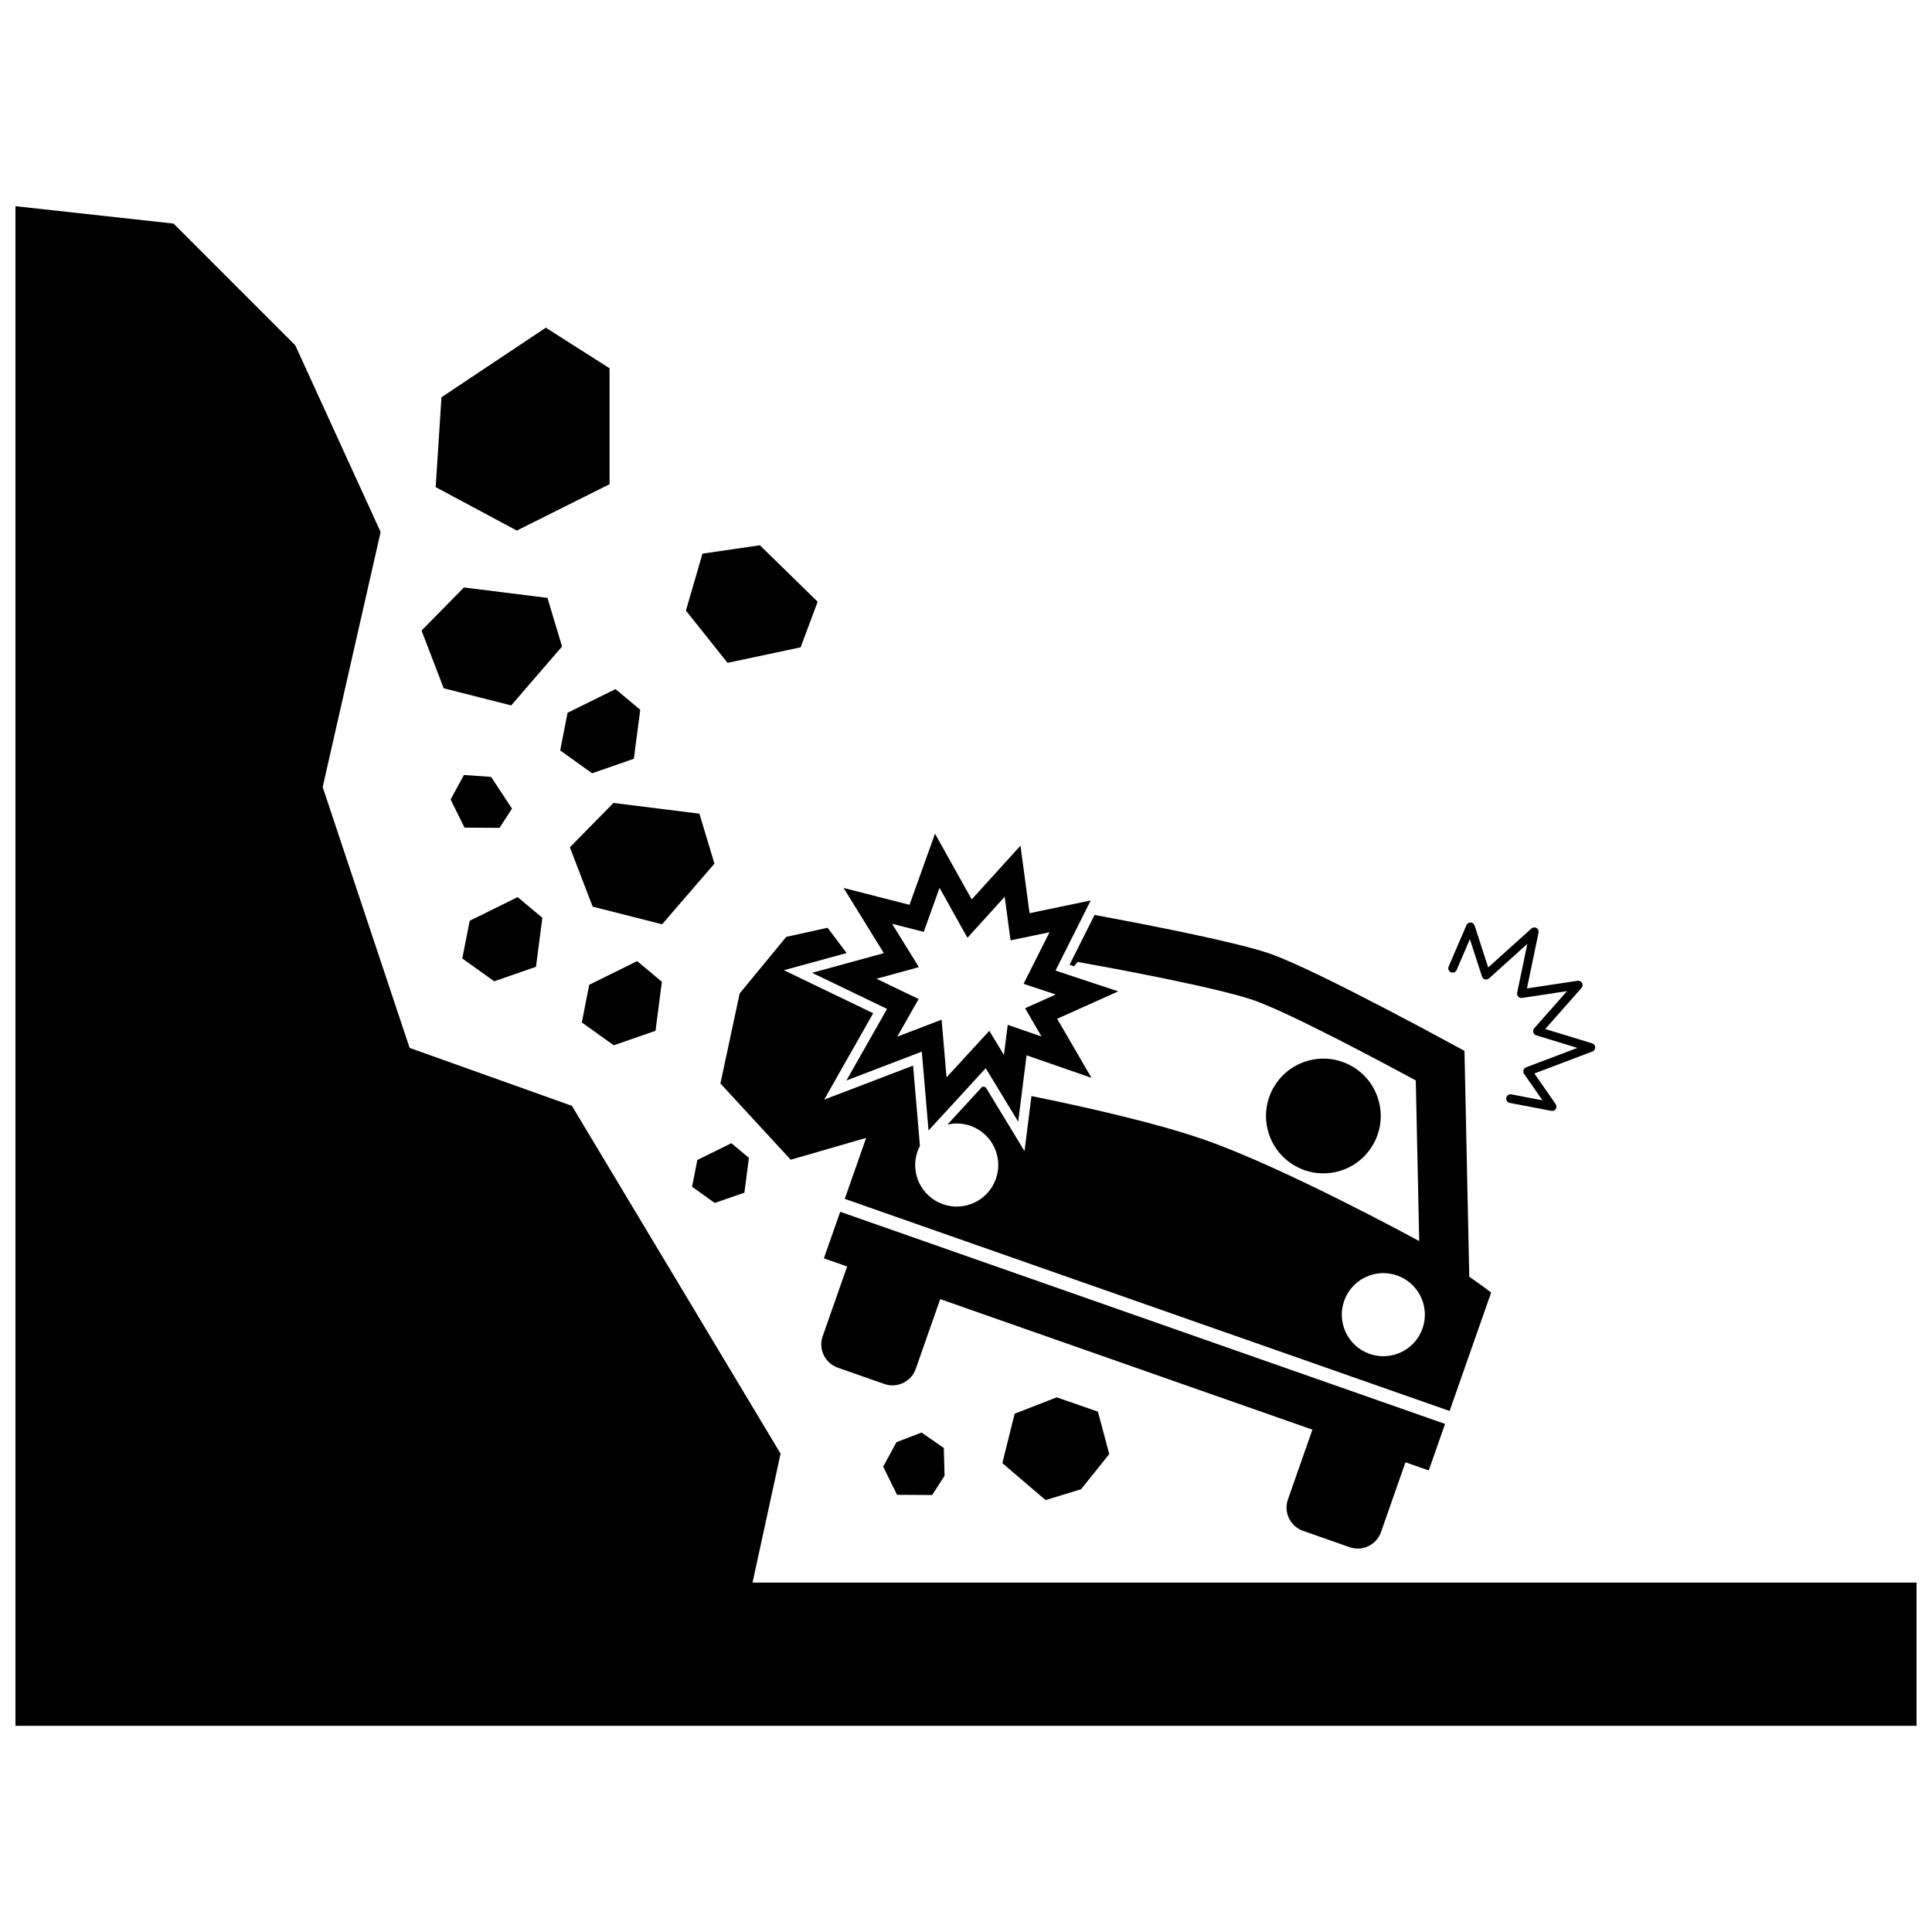
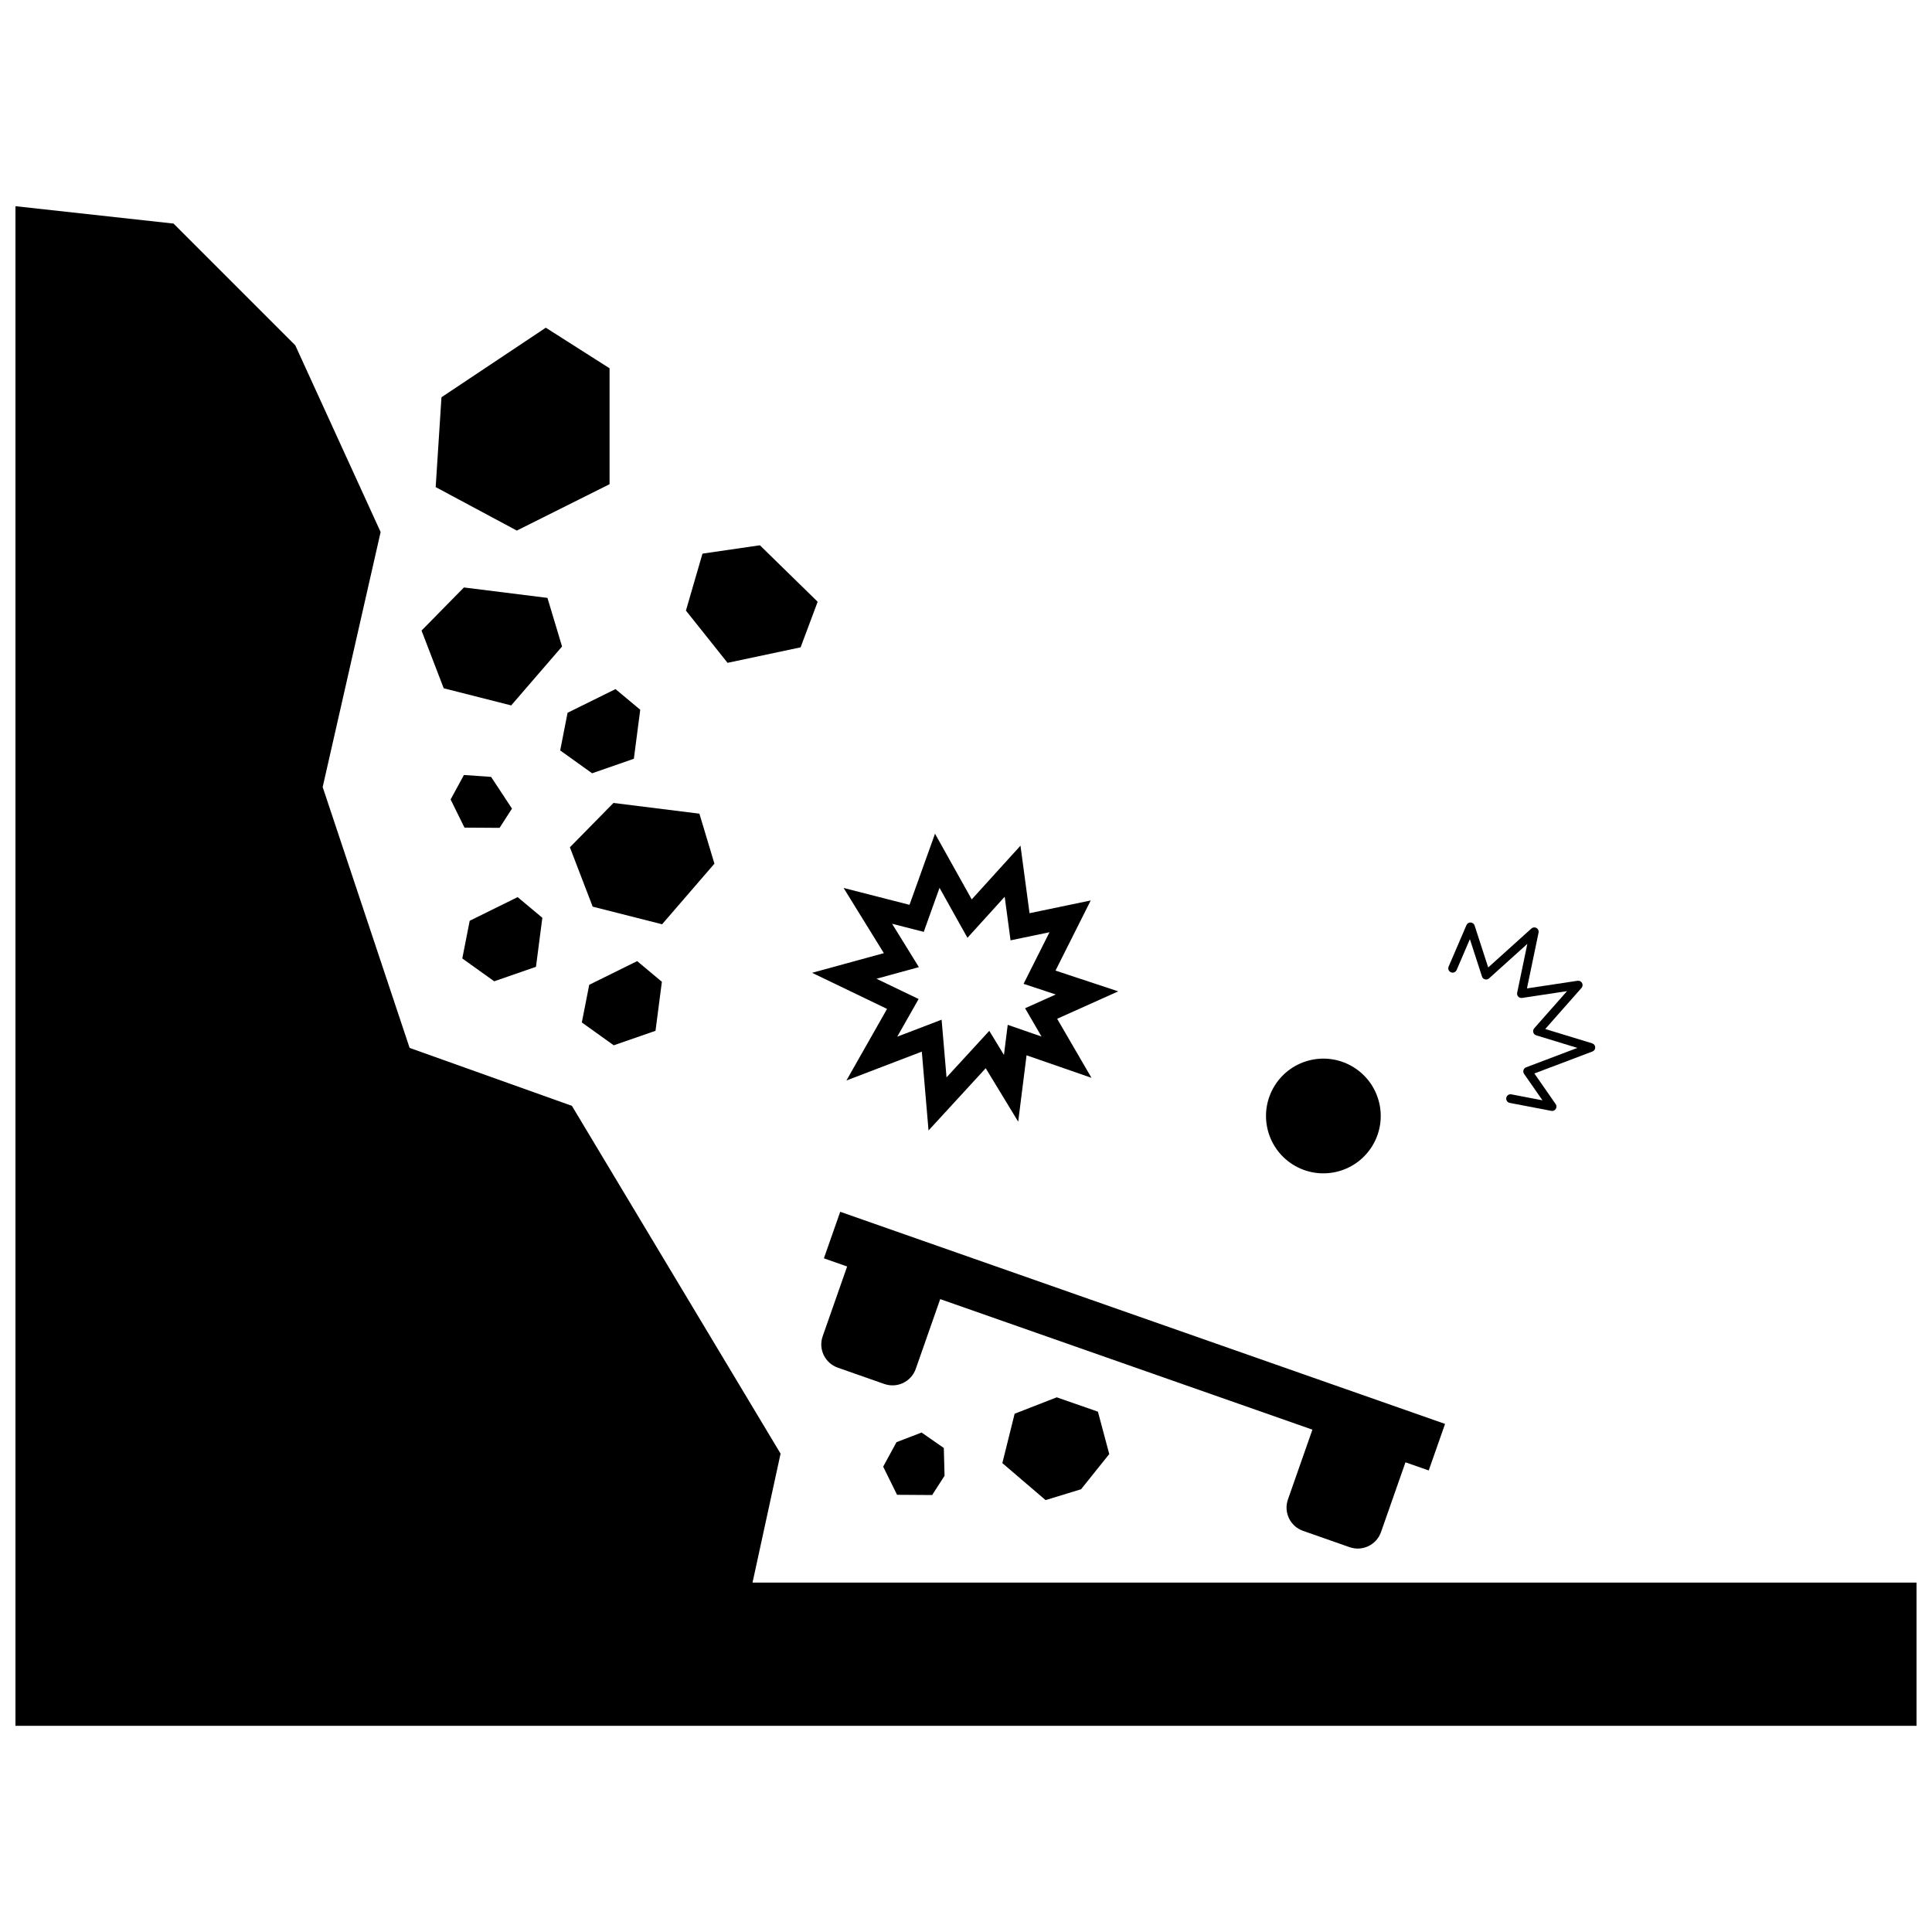
<svg xmlns="http://www.w3.org/2000/svg" width="800px" height="800px" version="1.1" viewBox="144 144 512 512">
  <defs>
    <clipPath id="a">
      <path d="m148.09 198h503.81v404h-503.81z" />
    </clipPath>
  </defs>
  <path d="m489.32 549.69 12.328 4.324c3.41 1.195 7.137-0.59 8.332-3.996l6.484-18.492 6.164 2.16 4.328-12.336-160.29-56.215-4.328 12.336 6.164 2.16-6.484 18.492c-1.195 3.406 0.594 7.125 4.008 8.324l12.324 4.32c3.41 1.195 7.137-0.59 8.332-3.996l6.484-18.492 98.637 34.594-6.484 18.492c-1.199 3.406 0.59 7.129 3.996 8.324z" />
-   <path d="m539.17 486.54s-2.051-1.59-5.797-4.203l-1.273-59.836s-38.75-21.281-51.438-25.73c-8.906-3.121-33.004-7.789-46.59-10.297l-6.633 13.207 1.188 0.391 0.969-1.16c9.961 1.789 37.215 6.856 46.738 10.195 9.512 3.336 33.965 16.402 42.863 21.211l0.91 42.586s-35.227-19.254-56.754-26.805c-12.996-4.559-32.543-8.902-46.008-11.633l-0.895 7.117-0.941 7.477-3.914-6.438-6.394-10.516c-0.309-0.059-0.598-0.109-0.859-0.16l-9.254 10.074c1.957-0.449 4.059-0.379 6.094 0.336 5.738 2.012 8.758 8.293 6.746 14.031-2.012 5.738-8.293 8.758-14.031 6.746-5.738-2.012-8.754-8.293-6.742-14.031 0.176-0.504 0.398-0.98 0.637-1.441l-0.328-3.852-1.488-17.41-16.715 6.394-6.848 2.617 3.617-6.375 9.379-16.52-17.336-8.348-6.336-3.047 6.781-1.855 9.848-2.695-5.043-6.699-10.953 2.41-12.348 14.996-5.106 23.855 18.625 20.203 19.996-5.773-5.664 16.148 160.29 56.215zm-18.184 9.504c-2.012 5.738-8.293 8.758-14.031 6.746-5.738-2.012-8.754-8.293-6.742-14.031 2.012-5.738 8.293-8.758 14.031-6.746 5.731 2.016 8.754 8.297 6.742 14.031z" />
  <path d="m502.86 426.92c7.086 4.504 9.18 13.895 4.676 20.98-4.5 7.086-13.895 9.18-20.98 4.676-7.086-4.5-9.18-13.895-4.68-20.98 4.504-7.086 13.898-9.18 20.984-4.676" />
  <path d="m305.54 272.32v-30.723l-16.898-10.754-27.648 18.434-1.535 23.809 21.504 11.523z" />
  <path d="m289.08 302.45-22.137-2.766-11.23 11.426 5.875 15.293 17.883 4.539 13.48-15.613z" />
  <path d="m333.33 372.88-3.981-13.25-22.773-2.84-11.551 11.754 6.043 15.73 18.395 4.668z" />
  <path d="m311.98 345.08 1.691-12.988-6.555-5.473-12.703 6.273-1.957 9.98 8.457 6.055z" />
  <path d="m286.04 400.21 1.688-12.988-6.551-5.477-12.703 6.273-1.961 9.984 8.461 6.051z" />
-   <path d="m341.27 460.07 1.199-9.223-4.652-3.887-9.02 4.453-1.391 7.086 6.004 4.301z" />
  <path d="m279.68 358.29-5.531-8.402-7.203-0.508-3.527 6.488 3.676 7.461 9.301 0.059z" />
  <path d="m381.58 526.19-3.527 6.488 3.676 7.461 9.301 0.059 3.285-5.098-0.191-7.367-5.891-4.098z" />
  <path d="m412.89 518.65-3.258 13.09 11.457 9.801 9.402-2.871 7.473-9.328-3.004-11.234-10.914-3.801z" />
  <path d="m298.19 414.96 8.457 6.055 11.07-3.844 1.688-12.988-6.551-5.477-12.703 6.273z" />
  <path d="m356.17 315.55 4.519-12.082-15.309-14.965-15.215 2.215-4.387 15.094 11.031 13.844z" />
  <path d="m566.75 421.56c-0.016-0.492-0.344-0.918-0.816-1.066l-12.43-3.797 9.609-10.883c0.32-0.363 0.379-0.887 0.148-1.312-0.23-0.426-0.707-0.66-1.184-0.59l-13.418 2.027 3.078-14.785c0.102-0.488-0.125-0.988-0.555-1.234-0.43-0.246-0.977-0.191-1.344 0.145l-11.449 10.32-3.606-11.121c-0.148-0.457-0.566-0.773-1.043-0.797-0.48-0.023-0.926 0.254-1.113 0.695l-4.723 10.988c-0.254 0.586 0.02 1.262 0.602 1.516 0.586 0.25 1.262-0.02 1.516-0.602l3.512-8.176 3.207 9.895c0.121 0.371 0.422 0.656 0.797 0.758 0.375 0.102 0.781 0.004 1.07-0.258l10.152-9.152-2.695 12.957c-0.078 0.371 0.031 0.754 0.289 1.027 0.258 0.273 0.637 0.402 1.008 0.348l11.918-1.805-8.695 9.848c-0.262 0.293-0.352 0.699-0.246 1.074 0.105 0.379 0.398 0.672 0.773 0.789l10.914 3.336-13.59 5.144c-0.332 0.125-0.59 0.398-0.695 0.734-0.105 0.34-0.047 0.707 0.156 1l4.875 7.008-8.242-1.578c-0.625-0.121-1.23 0.289-1.348 0.914-0.121 0.625 0.289 1.23 0.914 1.348l11.016 2.113c0.074 0.016 0.145 0.02 0.219 0.02 0.387 0 0.75-0.191 0.965-0.523 0.254-0.395 0.25-0.902-0.02-1.285l-5.648-8.121 15.363-5.816c0.477-0.164 0.773-0.605 0.758-1.102z" />
  <path d="m368.31 430.34 19.977-7.644 1.785 20.891 15.152-16.496 8.609 14.164 2.215-17.586 17.203 5.965-9.094-15.648 16.191-7.266-16.629-5.504 9.332-18.586-16.211 3.375-2.402-17.898-12.922 14.242-9.727-17.414-6.762 18.852-17.465-4.469 10.668 17.277-19.023 5.207 19.871 9.566zm13.297-24.395-5.328-2.566 3.543-0.969 7.691-2.106-4.242-6.867-2.859-4.629 3.191 0.816 5.199 1.332 1.82-5.082 2.363-6.59 3.348 6 4.051 7.242 5.527-6.094 4.34-4.785 0.691 5.129 0.863 6.426 6.273-1.305 4.047-0.84-3.719 7.402-3.148 6.269 6.641 2.199 1.883 0.625-2.07 0.93-6.055 2.715 3.375 5.809 0.977 1.688-2.066-0.715-6.887-2.387-0.914 7.277-0.086 0.707-3.887-6.391-5.32 5.793-6.012 6.543-0.621-7.309-0.684-7.981-7.387 2.828-4.367 1.672 2.465-4.34 3.203-5.641z" />
  <g clip-path="url(#a)">
    <path d="m350.86 529.23-55.297-92.168-43.012-15.359-23.039-69.125 15.359-67.586-22.621-49.484-32.258-32.258-41.895-4.606v402.71h503.81v-37.949h-308.48z" />
  </g>
</svg>